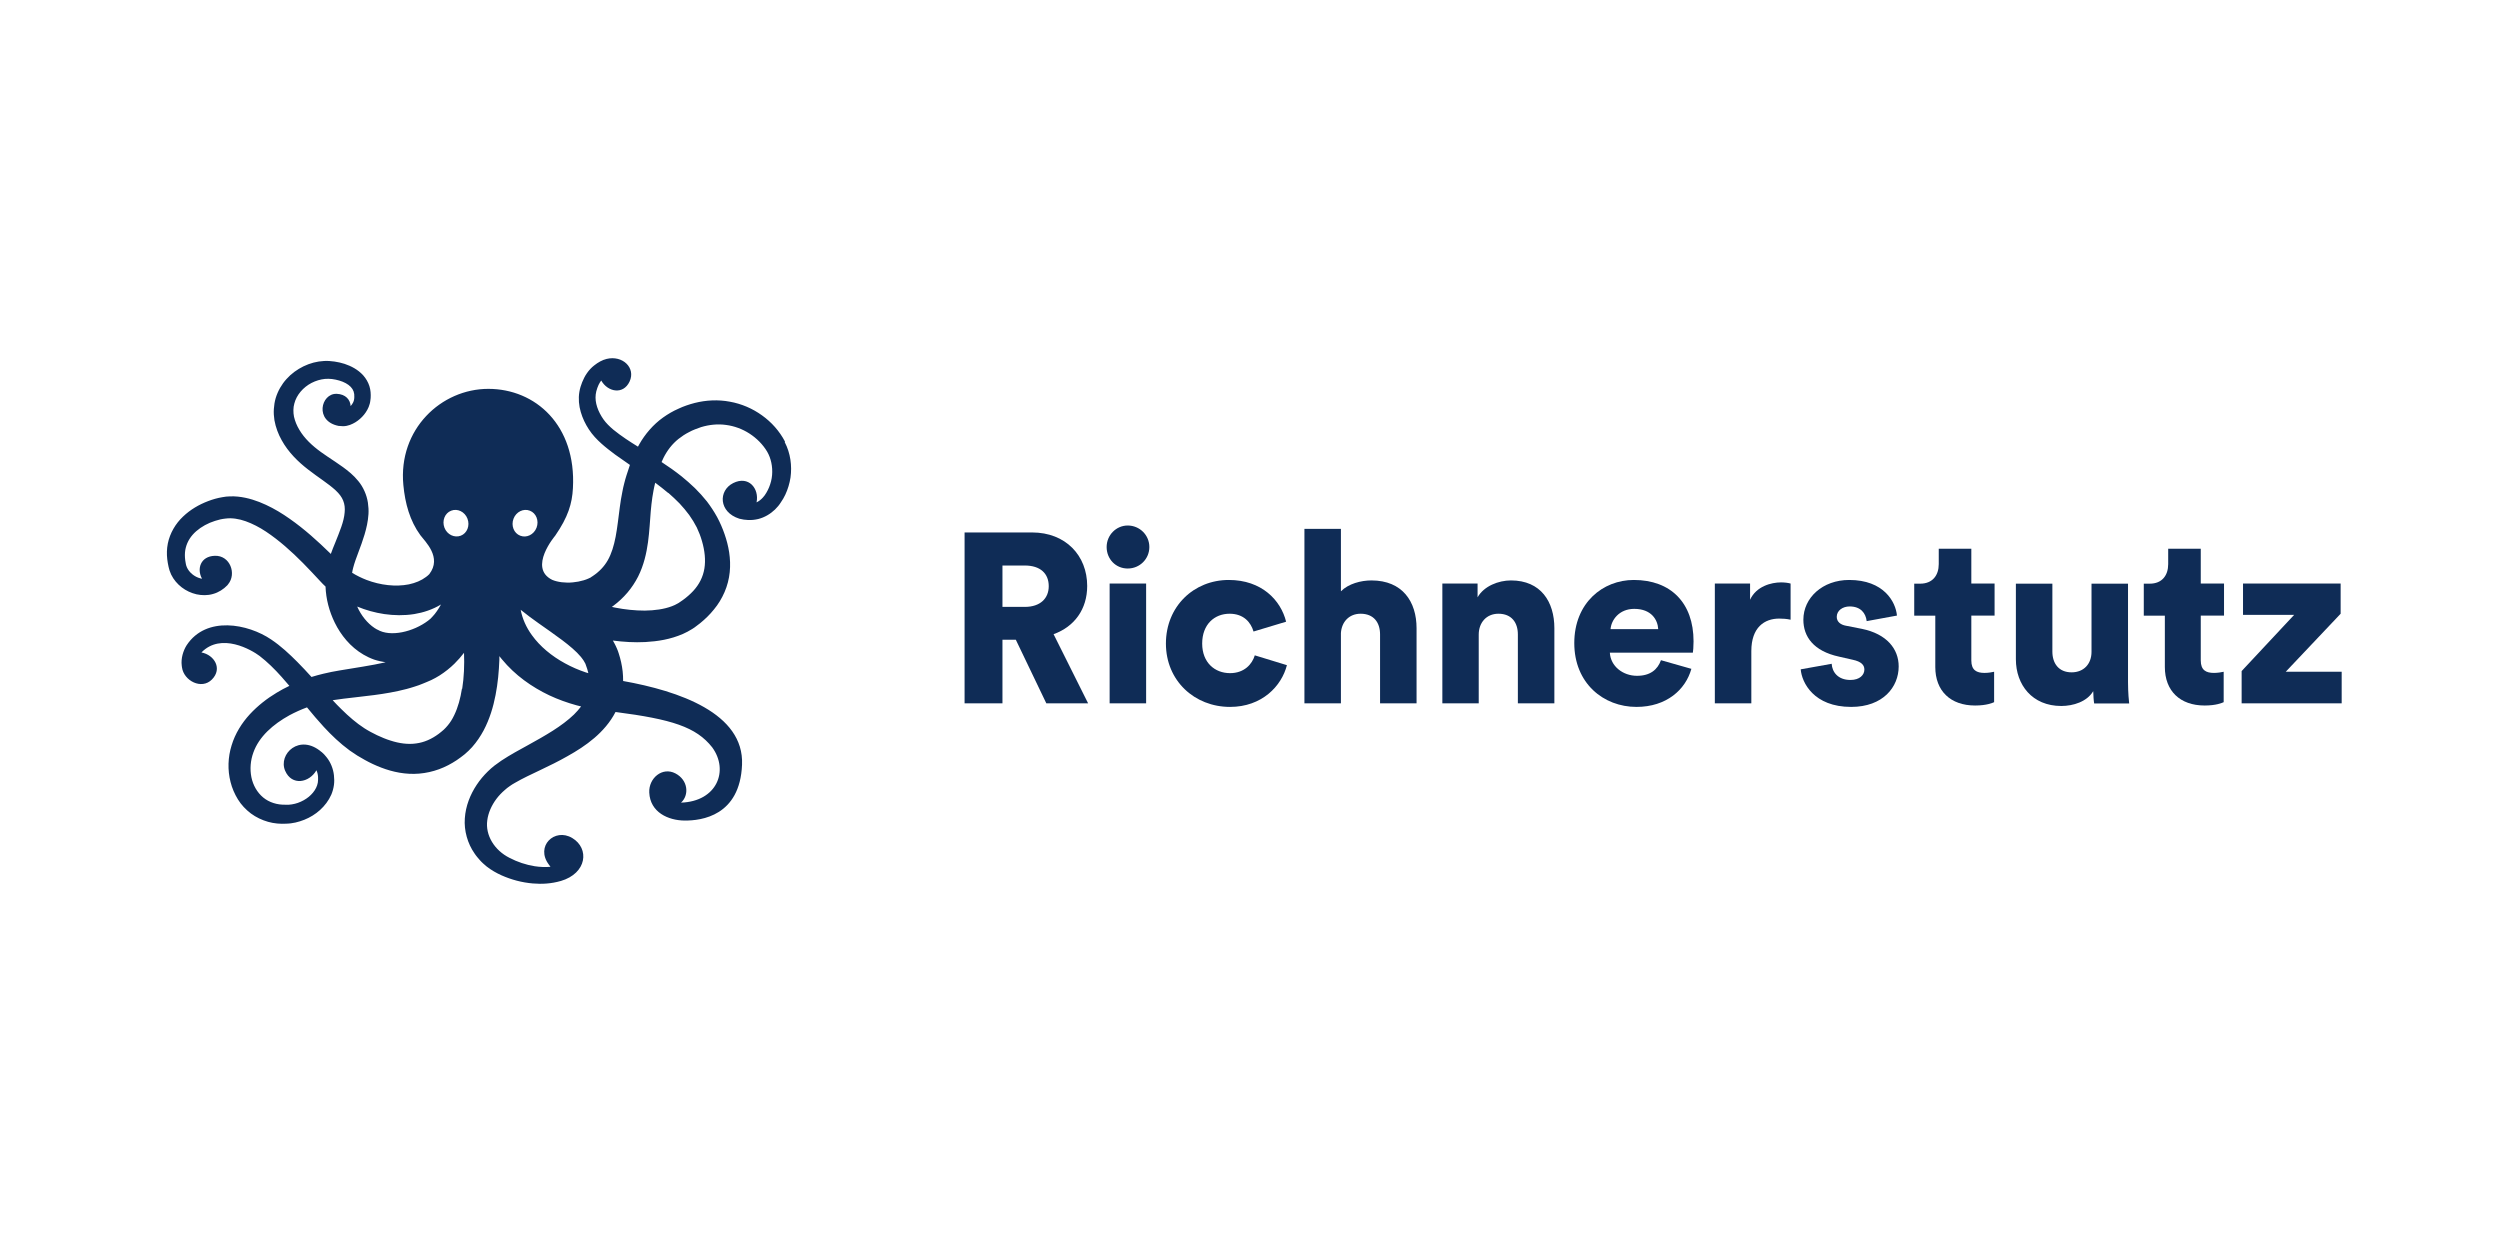
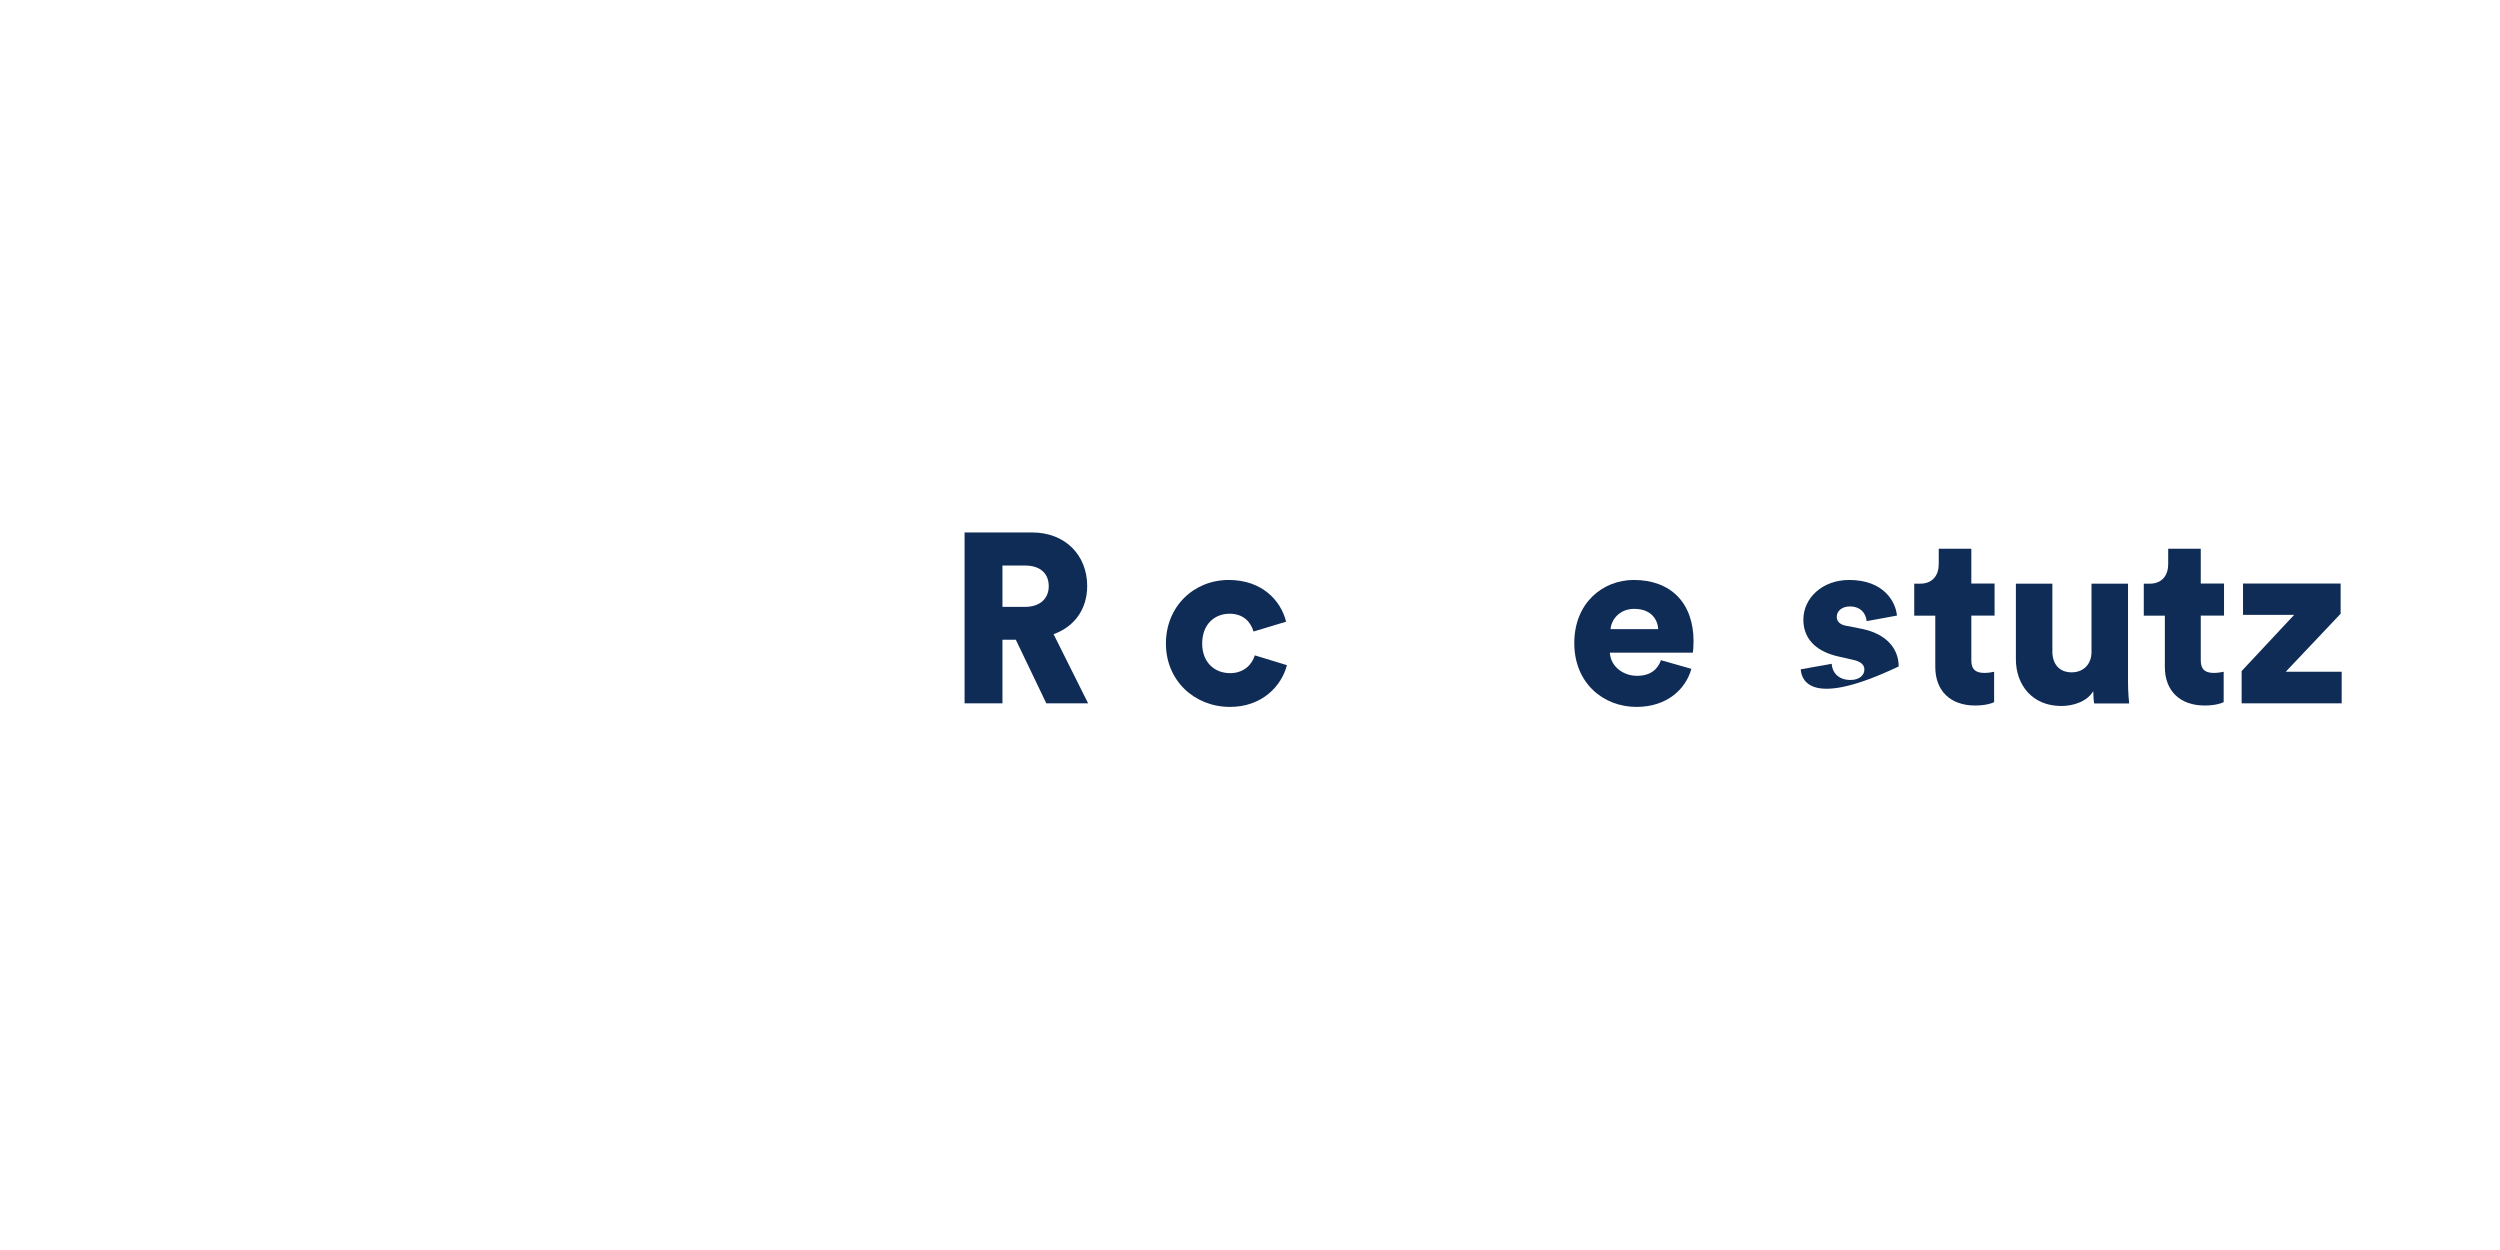
<svg xmlns="http://www.w3.org/2000/svg" width="300" height="150" viewBox="0 0 300 150" fill="none">
  <g clip-path="url(#clip0_10481_1590)">
    <path d="M121.911 76.768H120.295V84.399H115.75V63.894H123.845C127.879 63.894 130.463 66.668 130.463 70.317C130.463 73.092 128.943 75.201 126.429 76.102L130.573 84.399H125.558L121.898 76.768H121.911ZM122.975 72.828C124.854 72.828 125.849 71.788 125.849 70.345C125.849 68.819 124.84 67.862 122.975 67.862H120.295V72.828H122.975Z" fill="#0F2C56" />
-     <path d="M135.325 63.061C136.762 63.061 137.922 64.213 137.922 65.642C137.922 67.071 136.775 68.222 135.325 68.222C133.874 68.222 132.797 67.071 132.797 65.642C132.797 64.213 133.943 63.061 135.325 63.061ZM133.156 84.399V70.026H137.535V84.399H133.156Z" fill="#0F2C56" />
    <path d="M144.262 77.226C144.262 79.515 145.781 80.778 147.605 80.778C149.304 80.778 150.257 79.71 150.575 78.641L154.429 79.82C153.794 82.332 151.432 84.829 147.605 84.829C143.336 84.829 139.91 81.68 139.91 77.226C139.91 72.773 143.253 69.596 147.453 69.596C151.404 69.596 153.697 72.024 154.333 74.604L150.423 75.783C150.105 74.687 149.249 73.647 147.55 73.647C145.74 73.647 144.262 74.923 144.262 77.226Z" fill="#0F2C56" />
-     <path d="M160.91 84.399H156.531V63.464H160.91V70.955C161.808 70.053 163.3 69.651 164.571 69.651C168.315 69.651 169.987 72.218 169.987 75.381V84.399H165.607V76.13C165.607 74.715 164.861 73.647 163.273 73.647C161.891 73.647 160.993 74.632 160.91 75.964V84.413V84.399Z" fill="#0F2C56" />
-     <path d="M177.461 84.399H173.082V70.026H177.309V71.677C178.083 70.317 179.837 69.651 181.316 69.651C184.907 69.651 186.524 72.218 186.524 75.381V84.399H182.144V76.13C182.144 74.715 181.398 73.647 179.81 73.647C178.373 73.647 177.447 74.715 177.447 76.158V84.399H177.461Z" fill="#0F2C56" />
    <path d="M202.964 80.264C202.273 82.748 199.993 84.829 196.374 84.829C192.423 84.829 188.914 81.999 188.914 77.171C188.914 72.343 192.34 69.596 196.056 69.596C200.491 69.596 203.226 72.343 203.226 76.963C203.226 77.573 203.171 78.239 203.143 78.322H193.183C193.266 79.945 194.744 81.097 196.443 81.097C198.032 81.097 198.916 80.348 199.316 79.224L202.977 80.264H202.964ZM198.985 75.492C198.93 74.396 198.184 73.064 196.111 73.064C194.274 73.064 193.349 74.424 193.266 75.492H198.999H198.985Z" fill="#0F2C56" />
-     <path d="M214.885 74.368C214.402 74.257 213.932 74.23 213.504 74.23C211.749 74.23 210.16 75.27 210.16 78.128V84.399H205.781V70.026H210.009V71.968C210.755 70.345 212.564 69.887 213.725 69.887C214.153 69.887 214.581 69.942 214.871 70.026V74.368H214.885Z" fill="#0F2C56" />
-     <path d="M219.802 79.654C219.857 80.639 220.548 81.596 222.054 81.596C223.173 81.596 223.725 80.986 223.725 80.348C223.725 79.82 223.38 79.391 222.316 79.168L220.672 78.794C217.619 78.128 216.404 76.394 216.404 74.368C216.404 71.732 218.711 69.596 221.902 69.596C226.046 69.596 227.483 72.204 227.635 73.869L224.002 74.535C223.891 73.577 223.283 72.773 221.957 72.773C221.128 72.773 220.41 73.258 220.41 74.021C220.41 74.632 220.893 74.979 221.529 75.09L223.435 75.464C226.405 76.075 227.842 77.864 227.842 79.973C227.842 82.429 225.977 84.829 222.137 84.829C217.647 84.829 216.21 81.902 216.086 80.32L219.802 79.654Z" fill="#0F2C56" />
+     <path d="M219.802 79.654C219.857 80.639 220.548 81.596 222.054 81.596C223.173 81.596 223.725 80.986 223.725 80.348C223.725 79.82 223.38 79.391 222.316 79.168L220.672 78.794C217.619 78.128 216.404 76.394 216.404 74.368C216.404 71.732 218.711 69.596 221.902 69.596C226.046 69.596 227.483 72.204 227.635 73.869L224.002 74.535C223.891 73.577 223.283 72.773 221.957 72.773C221.128 72.773 220.41 73.258 220.41 74.021C220.41 74.632 220.893 74.979 221.529 75.09L223.435 75.464C226.405 76.075 227.842 77.864 227.842 79.973C217.647 84.829 216.21 81.902 216.086 80.32L219.802 79.654Z" fill="#0F2C56" />
    <path d="M236.559 70.026H239.35V73.869H236.559V79.252C236.559 80.431 237.195 80.75 238.148 80.75C238.604 80.75 239.046 80.667 239.294 80.611V84.26C239.115 84.343 238.396 84.662 237.015 84.662C234.045 84.662 232.235 82.9 232.235 80.043V73.883H229.707V70.04H230.425C231.917 70.04 232.65 69.027 232.65 67.695V65.85H236.559V70.04V70.026Z" fill="#0F2C56" />
    <path d="M251.176 82.956C250.43 84.205 248.786 84.718 247.349 84.718C243.868 84.718 241.906 82.179 241.906 79.113V70.04H246.285V78.197C246.285 79.585 247.031 80.681 248.593 80.681C250.057 80.681 250.982 79.668 250.982 78.225V70.04H255.362V81.832C255.362 83.136 255.472 84.177 255.5 84.413H251.3C251.245 84.149 251.19 83.344 251.19 82.97L251.176 82.956Z" fill="#0F2C56" />
    <path d="M264.092 70.026H266.883V73.869H264.092V79.252C264.092 80.431 264.728 80.75 265.681 80.75C266.137 80.75 266.579 80.667 266.841 80.611V84.26C266.662 84.343 265.943 84.662 264.562 84.662C261.592 84.662 259.782 82.9 259.782 80.043V73.883H257.254V70.04H257.972C259.464 70.04 260.183 69.027 260.183 67.695V65.85H264.092V70.04V70.026Z" fill="#0F2C56" />
    <path d="M268.996 84.399V80.528L275.296 73.785H269.162V70.026H280.877V73.647L274.287 80.611H281.001V84.399H268.996Z" fill="#0F2C56" />
-     <path d="M94.198 52.989C93.535 51.727 92.582 50.658 91.435 49.84C90.302 49.021 88.976 48.452 87.581 48.203C86.186 47.939 84.735 48.008 83.367 48.355C83.022 48.438 82.691 48.549 82.359 48.66C82.041 48.771 81.723 48.896 81.406 49.049C80.77 49.326 80.149 49.687 79.568 50.103C78.394 50.936 77.4 52.101 76.709 53.322C76.653 53.419 76.612 53.502 76.557 53.599C76.059 53.294 75.576 52.989 75.106 52.67C74.581 52.309 74.07 51.949 73.6 51.56C73.144 51.172 72.73 50.769 72.426 50.339C71.763 49.396 71.362 48.314 71.487 47.329C71.501 47.204 71.528 47.079 71.556 46.954C71.584 46.843 71.639 46.676 71.68 46.552C71.777 46.288 71.874 46.066 71.998 45.872C72.039 45.803 72.095 45.733 72.15 45.664C72.91 47.023 74.775 47.426 75.548 45.789C76.322 44.124 74.692 42.611 72.799 43.069C72.274 43.194 71.763 43.486 71.293 43.86C70.976 44.11 70.686 44.415 70.437 44.776C70.188 45.123 70.009 45.511 69.857 45.872C69.788 46.066 69.732 46.219 69.663 46.427C69.608 46.621 69.553 46.829 69.525 47.023C69.387 47.842 69.47 48.688 69.691 49.437C69.912 50.2 70.243 50.88 70.658 51.518C71.1 52.198 71.625 52.739 72.164 53.225C72.703 53.71 73.255 54.127 73.808 54.543C74.402 54.973 75.01 55.389 75.59 55.791C75.438 56.221 75.3 56.638 75.175 57.054L75.037 57.512C74.996 57.664 74.954 57.817 74.913 57.983C74.83 58.316 74.747 58.636 74.692 58.968C74.554 59.621 74.457 60.259 74.374 60.883C74.208 62.132 74.084 63.325 73.877 64.407C73.669 65.489 73.379 66.446 72.937 67.223C72.495 68 71.887 68.624 71.114 69.138L70.962 69.235L70.893 69.29C70.893 69.29 70.851 69.304 70.838 69.318C70.768 69.36 70.686 69.401 70.603 69.429C70.437 69.499 70.243 69.582 70.036 69.637C69.622 69.762 69.18 69.845 68.724 69.887C67.84 69.97 66.914 69.859 66.265 69.582C63.336 68.139 66.624 64.282 66.624 64.282C68.171 62.035 68.655 60.439 68.751 58.58C69.166 51.019 64.248 46.663 58.598 46.663C52.947 46.663 47.767 51.505 48.403 58.205C48.61 60.398 49.176 62.492 50.447 64.227C51.014 64.99 53.072 66.89 51.511 68.902C51.386 69.027 51.262 69.138 51.124 69.235C50.558 69.665 49.853 69.956 49.066 70.123C47.477 70.442 45.64 70.22 43.996 69.596C43.388 69.36 42.794 69.069 42.255 68.736C42.283 68.541 42.324 68.347 42.379 68.139C42.531 67.542 42.766 66.918 43.015 66.252C43.264 65.586 43.526 64.892 43.747 64.143C43.968 63.394 44.161 62.59 44.217 61.688C44.244 61.244 44.217 60.786 44.148 60.314C44.078 59.856 43.94 59.385 43.747 58.955C43.554 58.511 43.291 58.081 43.001 57.734C42.711 57.373 42.407 57.068 42.089 56.79C41.468 56.249 40.832 55.819 40.238 55.417C39.63 55.014 39.064 54.64 38.525 54.252C37.447 53.475 36.536 52.614 35.928 51.588C35.61 51.06 35.403 50.547 35.279 50.006C35.237 49.743 35.196 49.479 35.209 49.202C35.209 48.938 35.251 48.674 35.32 48.425C35.583 47.398 36.37 46.482 37.378 45.955C37.89 45.691 38.442 45.525 38.995 45.469C39.285 45.442 39.547 45.456 39.837 45.483C40.141 45.525 40.431 45.581 40.708 45.664C41.274 45.83 41.772 46.094 42.089 46.427C42.407 46.76 42.545 47.148 42.517 47.648C42.517 47.717 42.517 47.773 42.504 47.842C42.504 47.911 42.49 47.981 42.476 48.008C42.462 48.092 42.421 48.189 42.379 48.286C42.31 48.438 42.2 48.591 42.075 48.73C42.034 47.967 41.481 47.301 40.404 47.259C38.497 47.19 37.71 50.561 40.666 51.116C40.694 51.116 40.722 51.116 40.749 51.116C40.832 51.116 41.053 51.144 41.164 51.144C41.481 51.144 41.758 51.074 41.992 50.991C42.476 50.811 42.863 50.561 43.208 50.256C43.554 49.951 43.844 49.604 44.078 49.174C44.189 48.966 44.3 48.73 44.369 48.452C44.41 48.314 44.424 48.203 44.438 48.092C44.452 47.981 44.465 47.87 44.479 47.759C44.507 47.301 44.479 46.801 44.327 46.33C44.175 45.858 43.913 45.414 43.595 45.053C42.946 44.332 42.131 43.929 41.357 43.666C40.956 43.541 40.556 43.444 40.155 43.388C39.755 43.333 39.299 43.291 38.884 43.319C38.028 43.361 37.199 43.583 36.425 43.957C35.665 44.332 34.961 44.831 34.381 45.483C33.8 46.121 33.345 46.912 33.082 47.773C32.958 48.203 32.889 48.647 32.861 49.09C32.833 49.535 32.861 49.978 32.93 50.422C33.082 51.282 33.4 52.115 33.8 52.822C34.602 54.279 35.79 55.431 36.978 56.346C38.166 57.276 39.395 58.025 40.279 58.844C40.722 59.26 41.012 59.648 41.178 60.065C41.357 60.508 41.412 60.98 41.357 61.507C41.316 62.035 41.164 62.631 40.956 63.228C40.749 63.838 40.487 64.462 40.224 65.128C40.045 65.558 39.865 66.002 39.699 66.474L39.63 66.405C38.138 64.948 36.55 63.505 34.767 62.257C33.883 61.632 32.93 61.05 31.908 60.578C30.886 60.106 29.767 59.718 28.537 59.593C28.233 59.565 27.915 59.551 27.611 59.565C27.294 59.565 26.976 59.607 26.686 59.662C26.092 59.759 25.512 59.926 24.973 60.134C23.881 60.55 22.845 61.147 21.961 61.993C21.077 62.825 20.386 63.977 20.138 65.225C20.013 65.85 20 66.488 20.069 67.098C20.11 67.404 20.152 67.695 20.221 67.986L20.276 68.208C20.29 68.292 20.331 68.375 20.345 68.458C20.4 68.624 20.469 68.791 20.538 68.944C20.842 69.568 21.284 70.081 21.809 70.484C22.334 70.886 22.928 71.163 23.578 71.316C24.213 71.455 24.918 71.469 25.567 71.274C26.23 71.094 26.824 70.706 27.28 70.234C27.321 70.192 27.349 70.151 27.377 70.109C28.413 68.86 27.611 66.627 25.774 66.696C24.061 66.752 23.591 68.264 24.241 69.443C24.172 69.443 24.103 69.415 24.034 69.401C23.329 69.221 22.68 68.68 22.417 68.056C22.39 67.972 22.362 67.903 22.334 67.82L22.307 67.695L22.279 67.542C22.238 67.334 22.21 67.126 22.196 66.918C22.169 66.502 22.196 66.1 22.293 65.725C22.486 64.962 22.915 64.296 23.55 63.741C24.172 63.2 24.959 62.77 25.802 62.506C26.216 62.367 26.645 62.27 27.059 62.229C27.473 62.173 27.846 62.187 28.261 62.243C29.076 62.354 29.905 62.673 30.72 63.089C31.535 63.505 32.322 64.046 33.082 64.629C34.615 65.808 36.025 67.182 37.406 68.652L38.456 69.776L38.746 70.081C38.843 70.178 38.953 70.289 39.064 70.386C39.119 71.899 39.506 73.355 40.169 74.715C40.542 75.478 41.012 76.2 41.578 76.852C42.145 77.504 42.835 78.1 43.623 78.558C43.816 78.669 44.023 78.78 44.23 78.877C44.452 78.988 44.686 79.071 44.907 79.155C45.363 79.307 45.833 79.404 46.275 79.474C44.534 79.876 42.656 80.126 40.722 80.459C40.086 80.57 39.465 80.681 38.801 80.847C38.318 80.958 37.848 81.097 37.378 81.236C36.826 80.625 36.273 80.029 35.679 79.432C34.726 78.475 33.718 77.531 32.543 76.741C29.767 74.854 24.752 73.869 22.403 77.42C22.182 77.767 22.017 78.156 21.906 78.572C21.796 78.988 21.754 79.446 21.809 79.876C21.809 79.945 21.823 80.001 21.837 80.084C22.058 81.693 24.186 82.803 25.429 81.541C26.727 80.237 25.719 78.586 24.172 78.294C26.548 75.853 30.209 78.003 31.148 78.711C32.087 79.432 32.958 80.292 33.8 81.236C34.104 81.582 34.422 81.943 34.726 82.304C34.201 82.554 33.704 82.817 33.206 83.122C32.046 83.816 30.941 84.676 29.974 85.717C29.021 86.757 28.219 88.02 27.791 89.449C27.349 90.864 27.294 92.39 27.667 93.847C27.846 94.568 28.15 95.276 28.551 95.928C28.951 96.58 29.49 97.149 30.112 97.62C30.734 98.078 31.438 98.411 32.17 98.619C32.903 98.827 33.648 98.883 34.367 98.841C34.546 98.841 34.726 98.814 34.906 98.8C35.099 98.772 35.279 98.744 35.458 98.703C35.831 98.619 36.177 98.508 36.522 98.37C37.213 98.092 37.848 97.704 38.401 97.204C38.953 96.705 39.437 96.08 39.755 95.359C39.907 94.998 40.017 94.61 40.072 94.207C40.128 93.805 40.114 93.403 40.072 93.028C39.989 92.265 39.685 91.474 39.174 90.85C38.995 90.628 38.815 90.42 38.594 90.24H38.58C35.942 87.978 33.358 90.489 34.215 92.487C35.016 94.346 37.116 93.93 37.972 92.432C38.083 92.681 38.152 92.945 38.166 93.236C38.18 93.472 38.166 93.694 38.138 93.916C38.097 94.138 38.028 94.346 37.931 94.54C37.738 94.943 37.42 95.317 37.047 95.623C36.674 95.928 36.218 96.177 35.748 96.344C35.514 96.427 35.279 96.483 35.03 96.524C34.906 96.538 34.795 96.552 34.671 96.566H34.284C33.248 96.594 32.295 96.288 31.576 95.692C30.858 95.095 30.361 94.221 30.167 93.264C29.974 92.293 30.057 91.252 30.402 90.309C30.734 89.365 31.328 88.505 32.087 87.756C32.847 87.007 33.759 86.369 34.74 85.828C35.417 85.467 36.121 85.148 36.84 84.884C37.489 85.675 38.152 86.466 38.857 87.229C39.782 88.228 40.791 89.199 41.965 90.059C42.255 90.267 42.573 90.475 42.877 90.67C43.181 90.85 43.484 91.03 43.788 91.197C44.41 91.544 45.059 91.849 45.75 92.112C47.118 92.64 48.693 92.973 50.309 92.834C51.124 92.765 51.925 92.584 52.685 92.307C53.445 92.029 54.149 91.655 54.799 91.225C55.13 91.003 55.42 90.781 55.738 90.531C56.07 90.254 56.374 89.962 56.65 89.657C57.203 89.033 57.658 88.353 58.031 87.659C58.764 86.272 59.192 84.829 59.468 83.4C59.744 81.985 59.869 80.57 59.924 79.168C59.924 79.03 59.924 78.877 59.924 78.738C60.021 78.863 60.117 78.988 60.228 79.113C61.816 81.041 63.82 82.443 65.919 83.442C66.983 83.941 68.075 84.329 69.18 84.635C69.359 84.676 69.553 84.732 69.732 84.773C69.484 85.106 69.194 85.425 68.876 85.745C68.157 86.438 67.273 87.09 66.334 87.687C65.394 88.283 64.386 88.852 63.35 89.421C62.314 89.99 61.25 90.559 60.159 91.28C59.896 91.46 59.606 91.669 59.33 91.877C59.054 92.099 58.791 92.321 58.542 92.57C58.045 93.056 57.589 93.597 57.203 94.18C56.429 95.345 55.876 96.719 55.779 98.203C55.669 99.674 56.111 101.227 56.94 102.407C57.037 102.559 57.147 102.698 57.258 102.837C57.368 102.976 57.493 103.114 57.603 103.239C57.714 103.378 57.852 103.489 57.976 103.614C58.1 103.725 58.252 103.863 58.391 103.974C58.957 104.418 59.551 104.751 60.159 105.029C61.374 105.57 62.632 105.903 63.93 106.014C65.035 106.111 66.168 106.042 67.273 105.723H67.287C70.451 104.793 70.755 101.81 68.669 100.562C66.555 99.299 64.207 101.547 65.864 103.752L66.058 104.016C65.436 104.072 64.8 104.044 64.165 103.947C63.115 103.78 62.079 103.433 61.153 102.948C59.316 102.032 58.225 100.215 58.473 98.439C58.584 97.551 58.984 96.649 59.565 95.872C59.855 95.484 60.2 95.123 60.573 94.804C60.753 94.638 60.946 94.485 61.153 94.346C61.347 94.207 61.554 94.069 61.789 93.944C62.715 93.403 63.764 92.917 64.842 92.404C65.919 91.891 67.011 91.363 68.102 90.739C69.194 90.129 70.299 89.435 71.335 88.547C72.288 87.728 73.214 86.702 73.863 85.439C80.605 86.313 83.533 87.229 85.467 89.685C87.498 92.473 86.034 96.177 81.723 96.316C82.718 95.428 82.594 93.611 81.046 92.806C79.472 91.988 77.828 93.389 77.911 95.109C78.021 97.482 80.19 98.453 82.165 98.467C84.169 98.481 88.796 97.912 89.045 91.766C89.308 85.578 81.447 82.914 74.775 81.721C74.775 81.333 74.761 80.944 74.719 80.57C74.636 79.82 74.471 79.099 74.25 78.419L74.208 78.294L74.153 78.128C74.112 78.017 74.07 77.92 74.029 77.823C73.946 77.615 73.849 77.434 73.752 77.24C73.683 77.115 73.614 76.99 73.545 76.865C74.816 77.032 76.115 77.115 77.441 77.046C78.919 76.963 80.439 76.727 81.945 76.075C82.317 75.908 82.691 75.714 83.064 75.478L83.34 75.298L83.561 75.131C83.713 75.02 83.865 74.895 84.017 74.784C84.611 74.299 85.177 73.758 85.674 73.133C86.186 72.523 86.614 71.815 86.945 71.052C87.277 70.289 87.484 69.471 87.567 68.666C87.733 67.029 87.429 65.475 86.945 64.088C86.71 63.408 86.407 62.7 86.047 62.035C85.688 61.383 85.274 60.758 84.832 60.175C84.376 59.607 83.892 59.066 83.381 58.566C82.87 58.067 82.331 57.609 81.793 57.165C81.005 56.541 80.204 55.972 79.389 55.445C79.458 55.278 79.541 55.112 79.61 54.959C80.066 54.043 80.66 53.28 81.419 52.67C81.806 52.365 82.221 52.087 82.691 51.851C82.912 51.727 83.16 51.615 83.409 51.518C83.644 51.421 83.879 51.338 84.127 51.255C85.094 50.963 86.117 50.852 87.111 50.991C88.106 51.116 89.087 51.477 89.943 52.032C90.8 52.587 91.546 53.336 92.057 54.196C92.526 55.001 92.734 56.013 92.651 57.012C92.609 57.512 92.485 57.997 92.292 58.469C92.195 58.705 92.084 58.927 91.96 59.135C91.836 59.357 91.698 59.537 91.546 59.704C91.325 59.953 91.062 60.148 90.786 60.286C91.131 58.622 89.833 57.04 87.981 57.97C86.172 58.885 86.241 61.452 88.714 62.243C89.404 62.423 90.15 62.478 90.979 62.284C91.753 62.09 92.444 61.674 92.996 61.147C93.272 60.883 93.521 60.578 93.701 60.286C93.908 59.995 94.088 59.676 94.24 59.357C94.543 58.705 94.751 58.011 94.861 57.304C95.055 55.889 94.861 54.39 94.17 53.058L94.198 52.989ZM45.28 75.561C44.383 75.076 43.595 74.216 43.056 73.189C42.987 73.064 42.918 72.925 42.863 72.787C43.899 73.217 44.99 73.522 46.109 73.688C47.27 73.855 48.485 73.883 49.715 73.688C50.806 73.508 51.911 73.147 52.92 72.537C52.768 72.814 52.602 73.092 52.423 73.341C52.257 73.577 52.091 73.799 51.911 73.98C51.829 74.077 51.746 74.16 51.663 74.243C51.594 74.313 51.483 74.396 51.373 74.479C49.618 75.811 46.842 76.491 45.28 75.547V75.561ZM55.434 82.637C55.255 83.788 54.965 84.871 54.509 85.814C54.288 86.286 54.025 86.702 53.721 87.062C53.569 87.243 53.417 87.409 53.252 87.562C53.058 87.728 52.851 87.909 52.644 88.061C51.801 88.686 50.903 89.088 49.936 89.213C48.969 89.352 47.919 89.213 46.855 88.866C46.316 88.7 45.792 88.478 45.253 88.228C44.99 88.103 44.728 87.964 44.465 87.826C44.217 87.687 43.968 87.548 43.733 87.395C42.766 86.771 41.854 85.98 40.97 85.106C40.611 84.76 40.266 84.399 39.92 84.024C40.335 83.955 40.777 83.899 41.219 83.844C43.609 83.539 46.151 83.372 48.789 82.678C49.121 82.581 49.452 82.498 49.77 82.387L50.267 82.221L50.765 82.026C51.096 81.902 51.414 81.749 51.746 81.61C52.091 81.444 52.423 81.263 52.754 81.055C53.403 80.639 53.998 80.167 54.536 79.64C54.951 79.224 55.337 78.794 55.683 78.336C55.738 79.807 55.683 81.263 55.462 82.665L55.434 82.637ZM55.296 64.282C54.536 64.573 53.652 64.157 53.334 63.325C53.017 62.492 53.376 61.577 54.136 61.285C54.895 60.98 55.779 61.41 56.097 62.243C56.415 63.075 56.056 63.991 55.296 64.282ZM61.623 62.243C61.941 61.41 62.825 60.98 63.585 61.285C64.345 61.577 64.704 62.492 64.386 63.325C64.068 64.157 63.184 64.587 62.424 64.282C61.665 63.991 61.305 63.075 61.623 62.243ZM70.312 80.695C69.442 80.403 68.6 80.043 67.798 79.599C66.21 78.738 64.8 77.573 63.834 76.227C63.143 75.284 62.687 74.243 62.48 73.175C63.198 73.758 63.916 74.285 64.621 74.784C65.602 75.478 66.569 76.144 67.453 76.81C68.337 77.476 69.152 78.156 69.705 78.822C69.843 78.988 69.953 79.155 70.05 79.293C70.091 79.363 70.147 79.446 70.174 79.515C70.188 79.543 70.216 79.585 70.23 79.612L70.257 79.668L70.285 79.751C70.423 80.098 70.52 80.445 70.603 80.778C70.506 80.75 70.409 80.722 70.312 80.695ZM80.19 59.135C80.66 59.551 81.116 59.967 81.544 60.411C81.958 60.855 82.345 61.313 82.704 61.799C83.05 62.284 83.354 62.784 83.616 63.297C83.865 63.824 84.072 64.352 84.238 64.934C84.569 66.072 84.694 67.209 84.528 68.222C84.362 69.235 83.906 70.137 83.188 70.914C82.829 71.302 82.414 71.663 81.958 71.996C81.848 72.079 81.723 72.162 81.613 72.232L81.433 72.356L81.281 72.44C81.088 72.551 80.867 72.662 80.632 72.745C79.693 73.106 78.546 73.258 77.372 73.272C76.198 73.272 74.996 73.147 73.808 72.912C73.683 72.884 73.545 72.856 73.421 72.828L73.628 72.676C74.222 72.232 74.788 71.704 75.286 71.122C75.783 70.539 76.225 69.873 76.571 69.193C77.261 67.82 77.579 66.377 77.759 65.073C77.938 63.755 77.993 62.52 78.09 61.355C78.145 60.772 78.201 60.203 78.284 59.662C78.325 59.385 78.367 59.121 78.422 58.858C78.449 58.733 78.477 58.594 78.505 58.441L78.601 58.025C78.601 58.025 78.615 57.956 78.629 57.928C79.168 58.33 79.693 58.746 80.19 59.163V59.135Z" fill="#0F2C56" />
  </g>
  <defs>
    <clipPath id="clip0_10481_1590">
      <rect width="261" height="63" fill="white" transform="translate(20 43)" />
    </clipPath>
  </defs>
</svg>